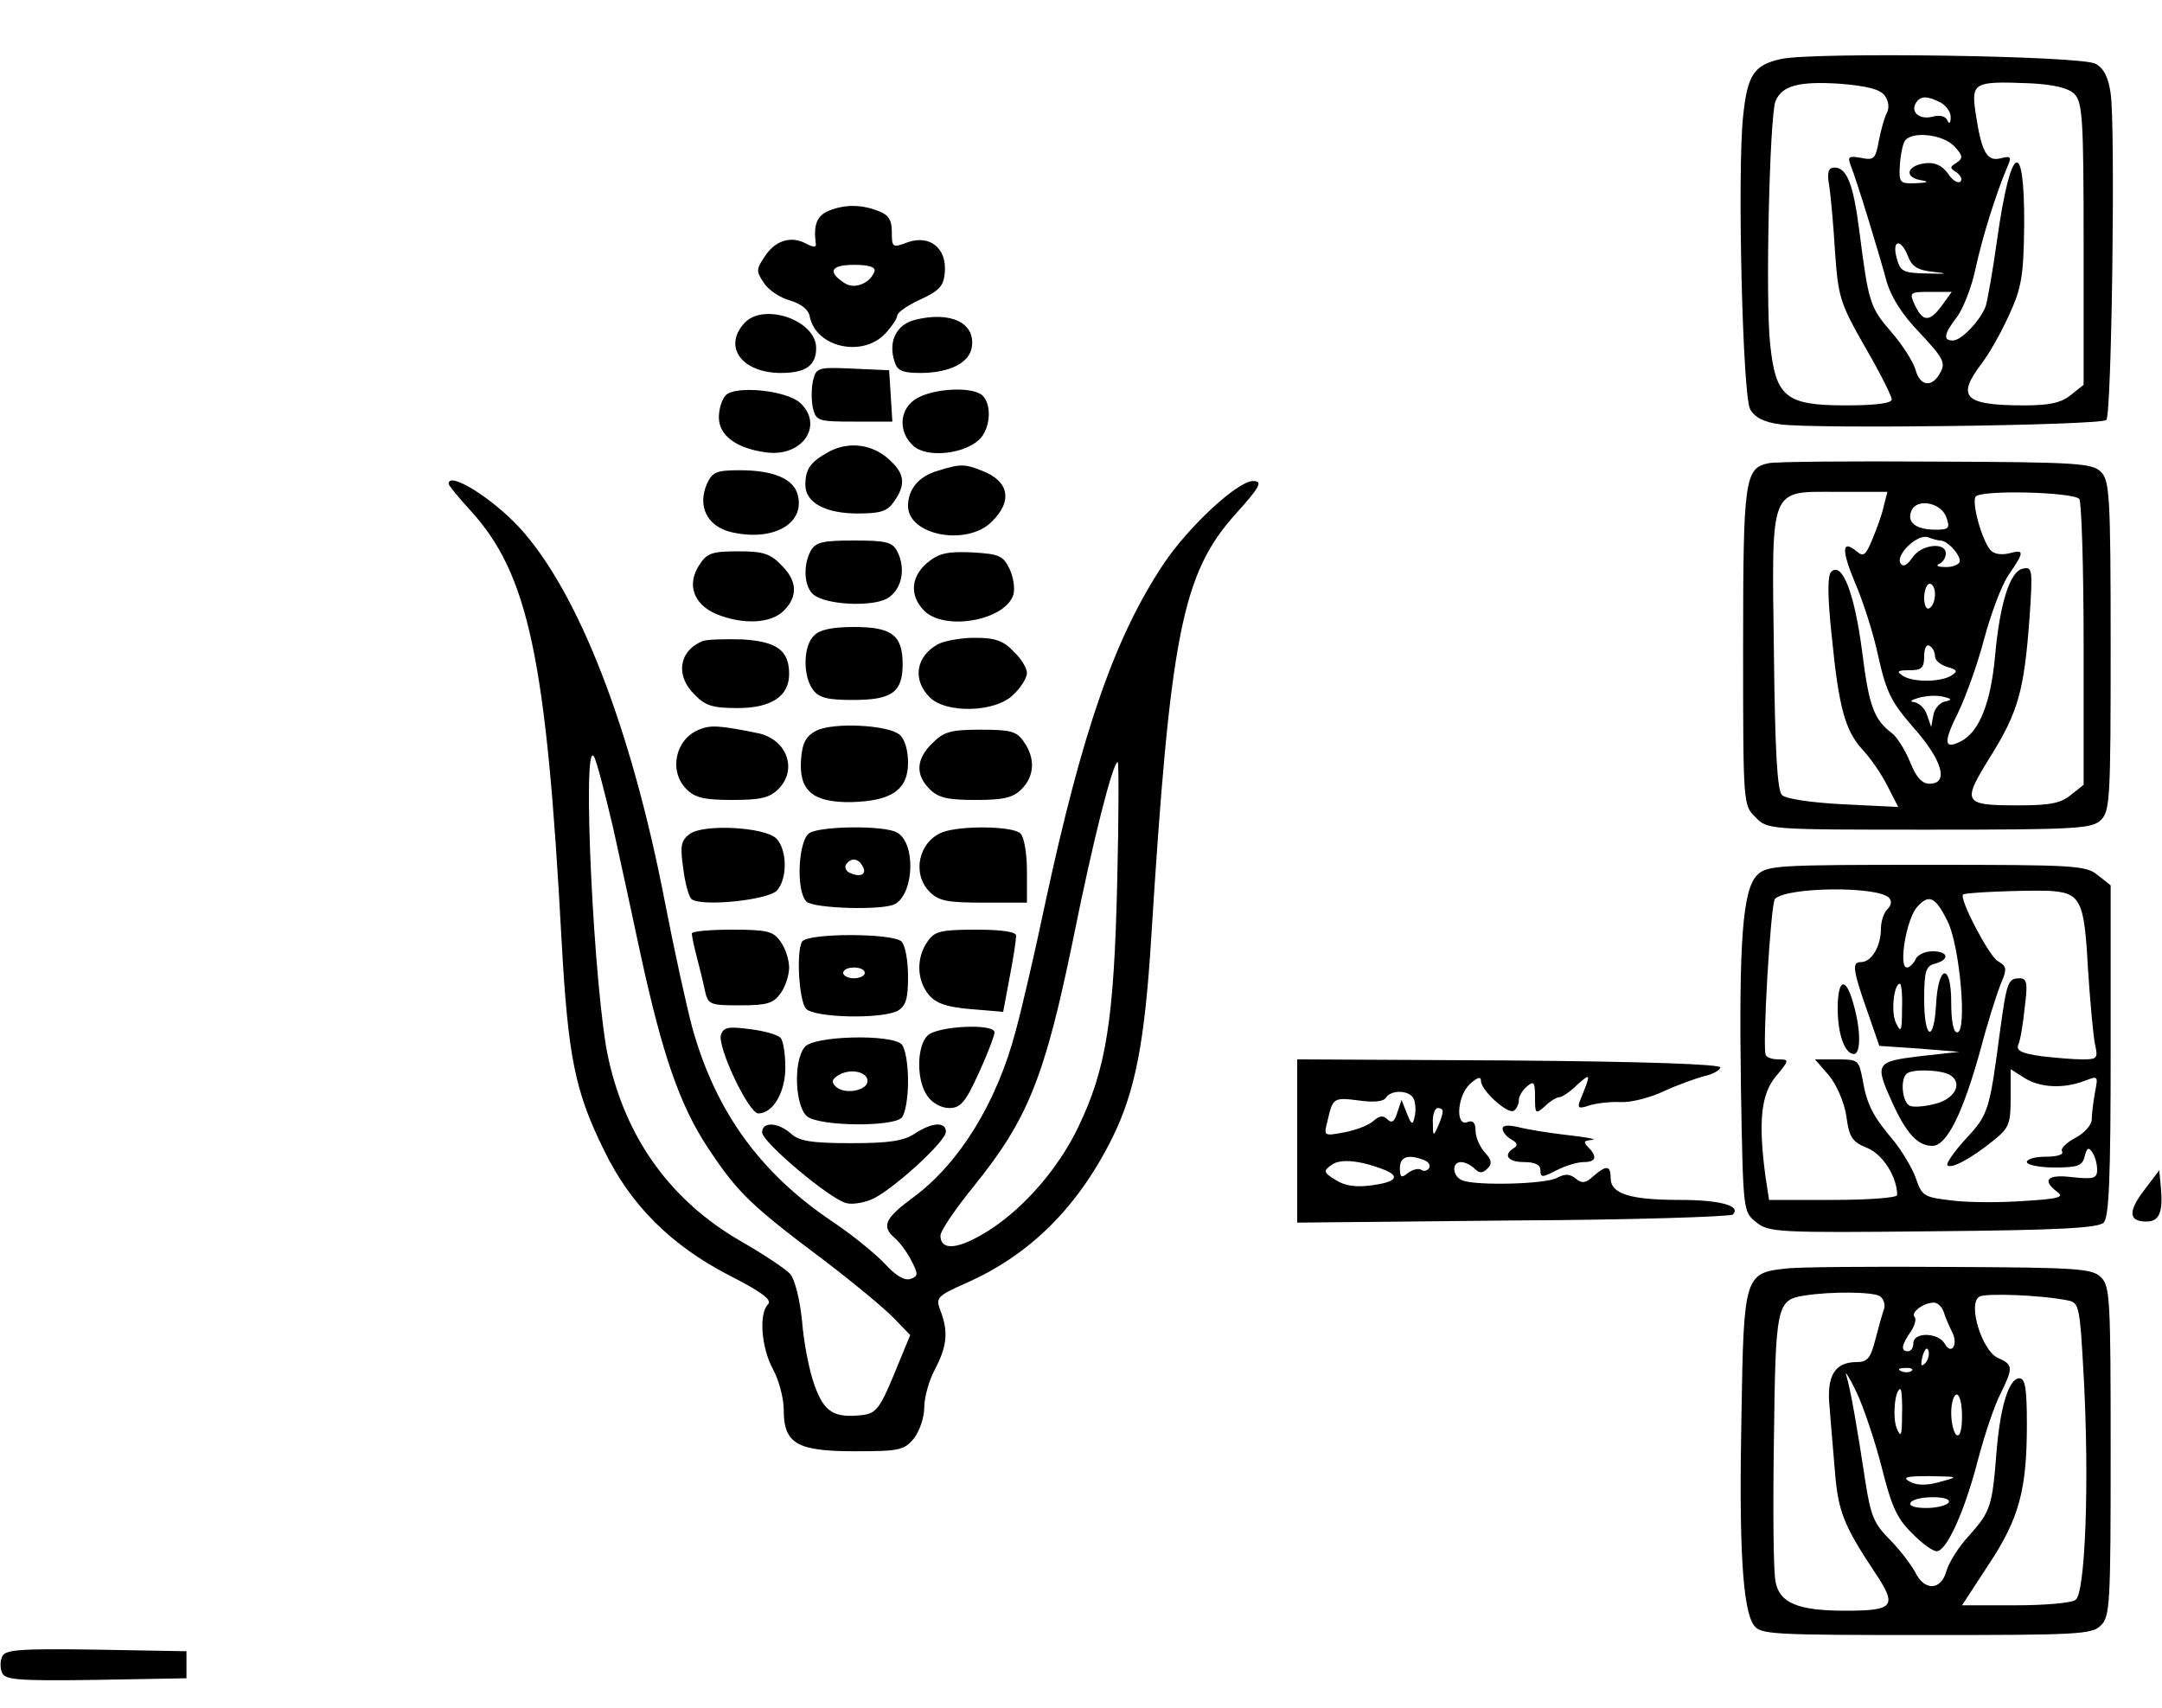
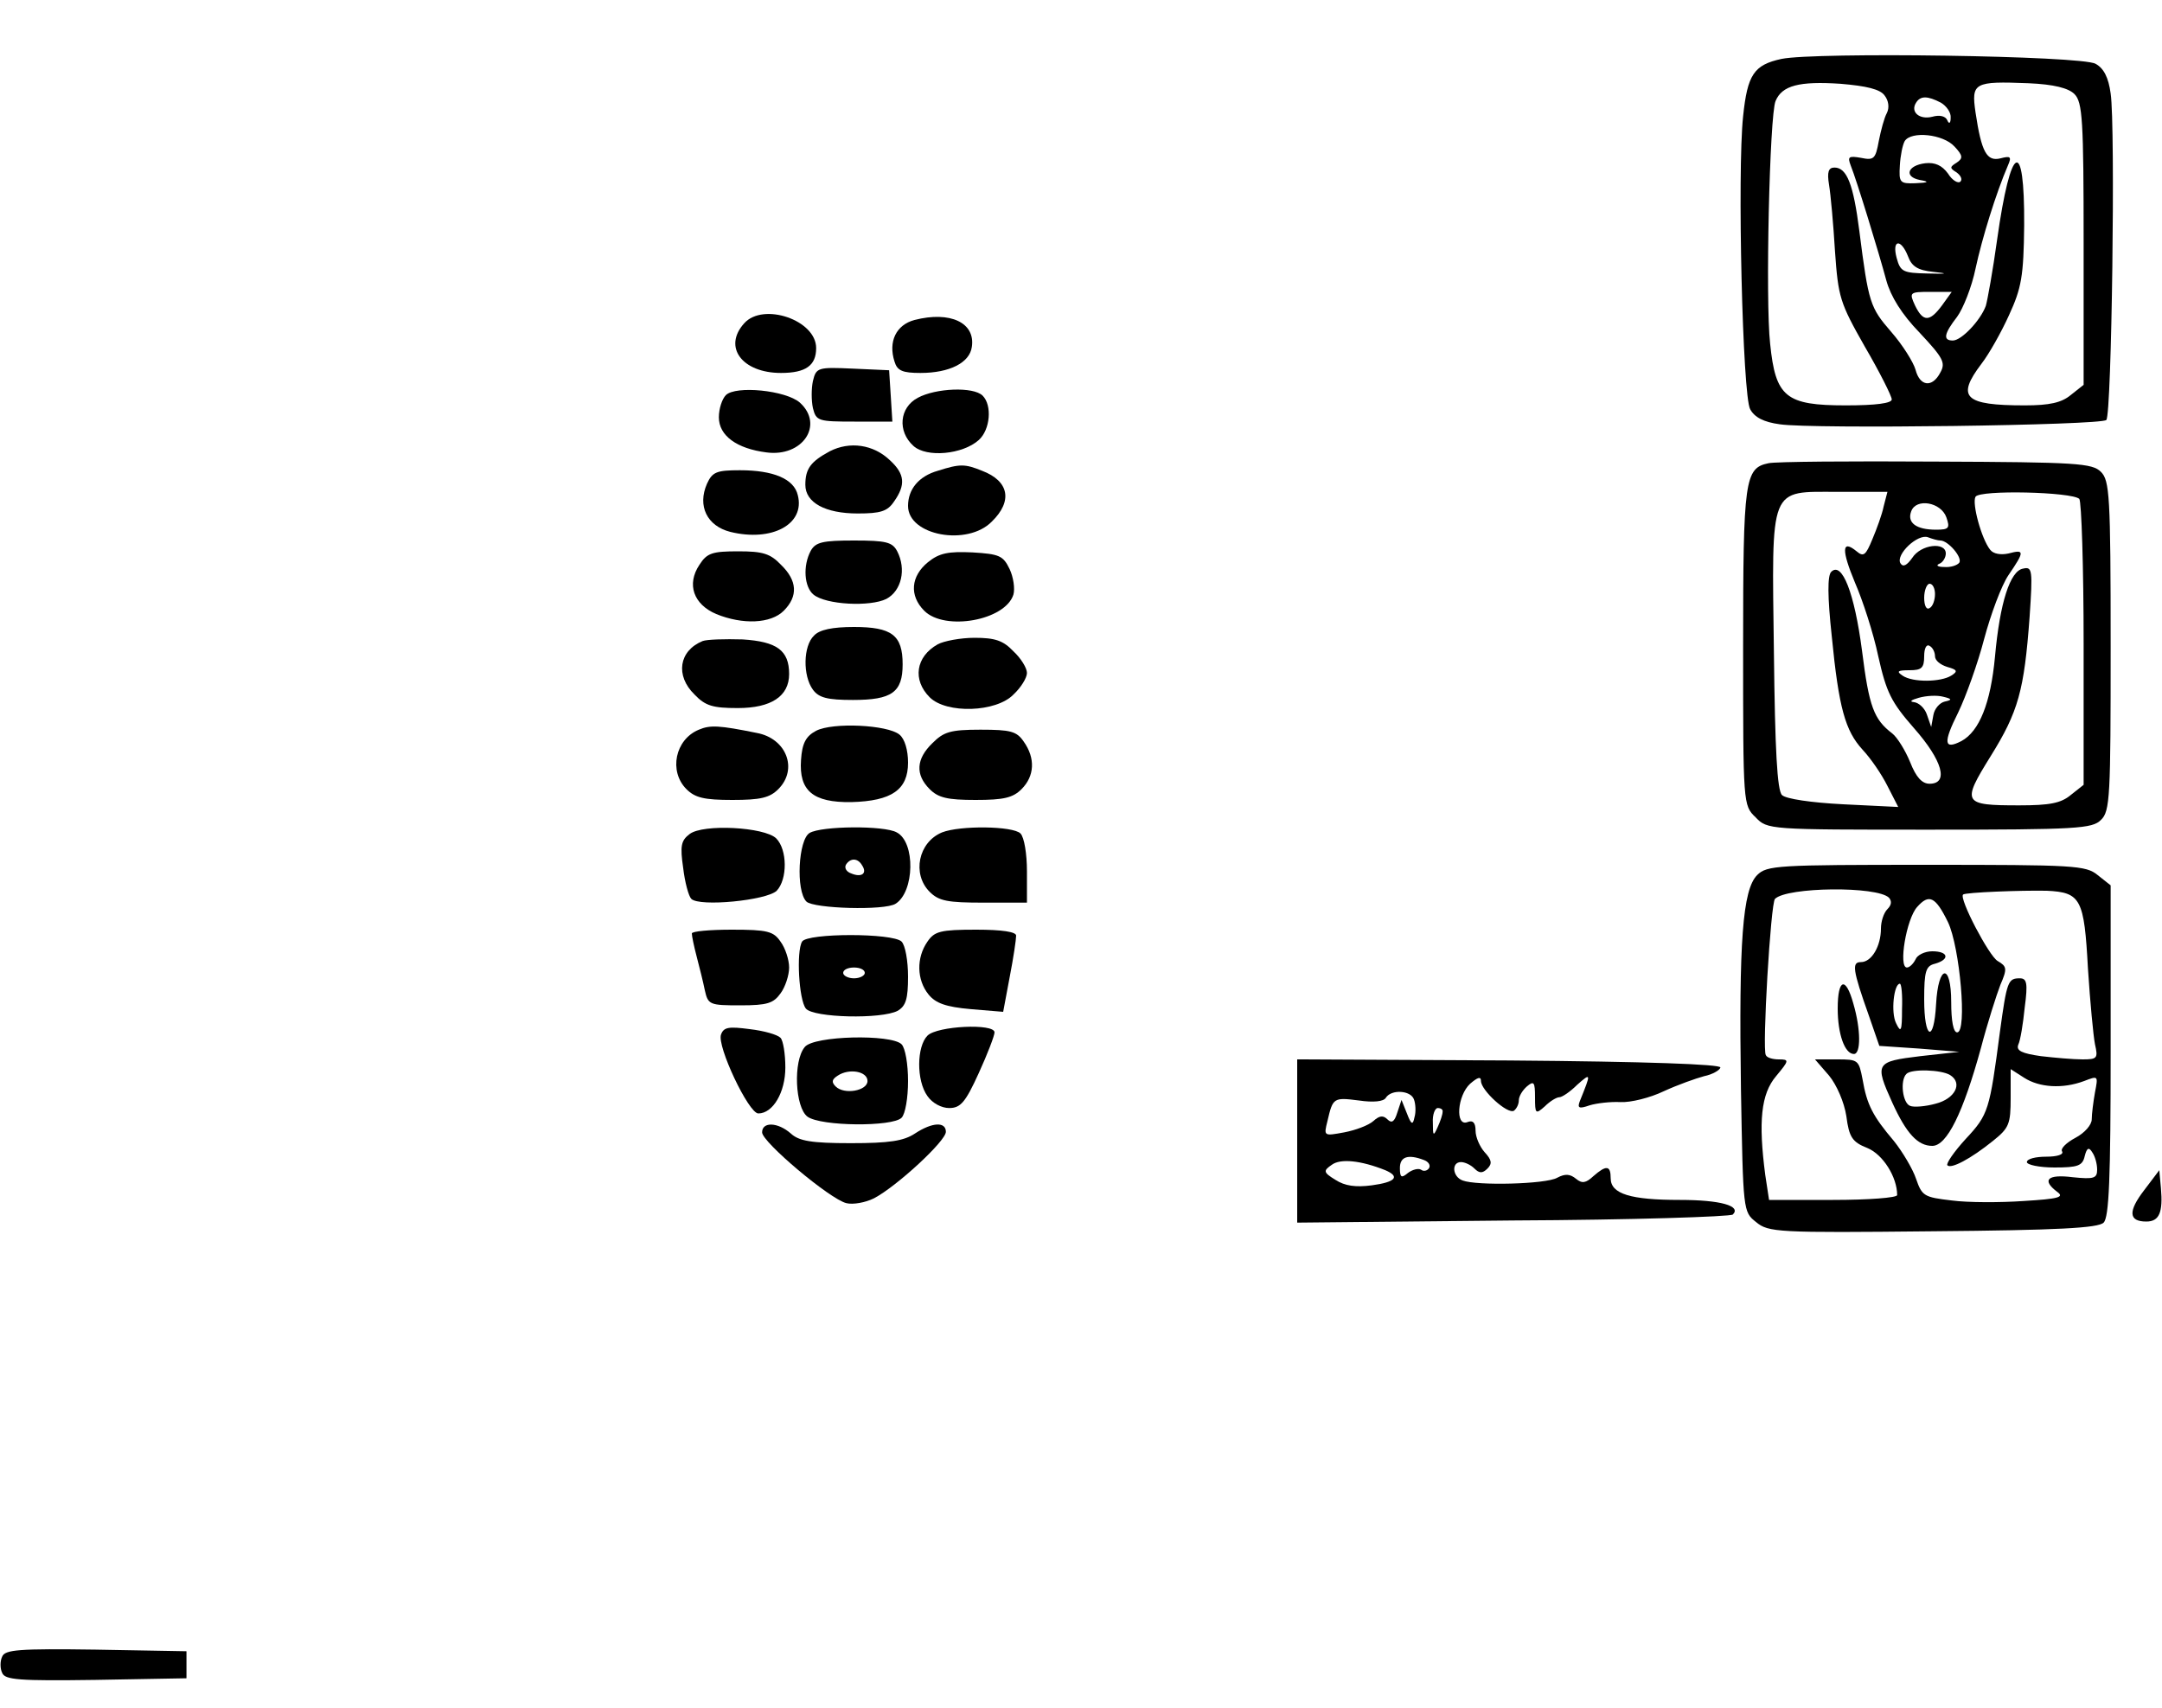
<svg xmlns="http://www.w3.org/2000/svg" version="1.0" width="300pt" height="237pt" viewBox="0 0 400 316" preserveAspectRatio="xMidYMid meet">
  <g transform="translate(0,316) scale(0.1,-0.1)" fill="#000000" stroke="none">
    <path d="M3296 3051 c-51 -11 -63 -29 -71 -106 -11 -103 -1 -517 13 -542 8 -15 25 -24 55 -28 60 -9 594 -2 604 8 10 10 17 544 8 604 -4 30 -13 47 -28 55 -26 15 -518 22 -581 9z m191 -68 c7 -9 9 -22 4 -32 -5 -9 -11 -32 -15 -52 -6 -33 -9 -36 -33 -31 -23 4 -25 2 -19 -14 11 -27 52 -161 66 -213 8 -29 28 -62 62 -97 43 -46 48 -55 38 -73 -15 -29 -38 -26 -46 5 -4 14 -24 46 -45 70 -39 45 -42 53 -59 187 -11 86 -23 117 -46 117 -11 0 -14 -8 -10 -32 3 -18 8 -73 11 -123 6 -85 9 -95 55 -176 28 -48 50 -92 50 -98 0 -7 -29 -11 -85 -11 -111 0 -130 15 -140 114 -9 80 -1 423 10 449 12 29 44 37 120 32 48 -4 74 -10 82 -22z m351 3 c15 -15 17 -48 17 -277 l0 -261 -24 -19 c-17 -14 -39 -19 -85 -19 -112 0 -127 15 -80 77 14 18 37 59 51 90 23 50 27 72 28 166 1 166 -25 152 -50 -26 -8 -58 -18 -113 -21 -123 -10 -27 -45 -64 -61 -64 -19 0 -16 13 8 44 11 15 27 55 34 89 12 56 38 140 60 191 7 16 5 18 -14 13 -25 -6 -35 11 -46 85 -8 55 -3 58 98 54 47 -2 74 -9 85 -20z m-247 -16 c10 -6 19 -18 18 -28 0 -10 -3 -12 -6 -5 -3 8 -14 11 -28 7 -24 -6 -41 9 -30 26 8 13 21 13 46 0z m25 -81 c16 -17 16 -22 4 -30 -13 -8 -13 -10 0 -18 8 -6 11 -13 7 -17 -4 -4 -15 2 -23 15 -11 15 -24 21 -42 19 -33 -4 -40 -25 -10 -31 18 -3 17 -5 -8 -6 -29 -1 -31 1 -29 33 1 18 5 38 9 45 12 19 71 13 92 -10z m-86 -203 c7 -19 18 -26 47 -29 29 -3 26 -4 -11 -3 -45 1 -50 3 -57 29 -9 34 8 36 21 3z m63 -91 c-23 -31 -35 -31 -50 0 -11 24 -10 25 28 25 l40 0 -18 -25z" />
-     <path d="M1533 2770 c-21 -9 -28 -25 -24 -58 2 -10 -2 -11 -19 -2 -27 14 -57 5 -76 -26 -15 -22 -15 -26 -1 -47 8 -13 30 -28 49 -33 20 -6 34 -17 36 -29 11 -58 98 -77 140 -32 12 13 22 28 22 33 0 6 19 19 43 30 34 16 43 24 45 50 4 44 -27 70 -68 56 -29 -11 -30 -10 -30 19 0 22 -6 32 -26 39 -31 12 -61 12 -91 0z m85 -112 c-8 -22 -37 -34 -55 -22 -33 21 -26 34 17 34 28 0 40 -4 38 -12z" />
    <path d="M1377 2562 c-40 -44 -4 -92 68 -92 46 0 65 14 65 46 0 52 -98 85 -133 46z" />
    <path d="M1692 2568 c-34 -9 -49 -40 -37 -77 5 -17 15 -21 48 -21 54 0 91 19 95 48 7 45 -40 67 -106 50z" />
    <path d="M1504 2455 c-3 -14 -3 -36 0 -50 6 -24 10 -25 77 -25 l70 0 -3 48 -3 47 -67 3 c-65 3 -68 2 -74 -23z" />
    <path d="M1343 2429 c-7 -7 -13 -25 -13 -41 0 -34 33 -58 88 -65 67 -9 107 51 62 92 -26 23 -119 32 -137 14z" />
    <path d="M1698 2424 c-34 -18 -38 -62 -8 -89 24 -22 91 -16 121 11 21 19 25 64 7 82 -17 17 -87 14 -120 -4z" />
    <path d="M1535 2325 c-35 -19 -45 -32 -45 -62 0 -33 37 -53 97 -53 42 0 55 4 67 22 22 31 20 51 -7 76 -31 30 -75 36 -112 17z" />
    <path d="M3272 2303 c-44 -9 -47 -30 -47 -340 0 -291 0 -293 23 -315 22 -23 24 -23 322 -23 274 0 301 2 317 18 17 16 18 43 18 322 0 279 -2 306 -18 322 -16 16 -44 18 -305 19 -158 1 -297 0 -310 -3z m213 -80 c-3 -15 -13 -42 -21 -61 -12 -29 -16 -33 -29 -22 -28 23 -28 2 -3 -58 14 -32 34 -93 43 -136 15 -67 24 -85 66 -133 53 -60 65 -103 29 -103 -14 0 -25 12 -36 40 -9 22 -24 46 -33 53 -34 26 -43 49 -56 153 -14 107 -37 166 -57 146 -7 -7 -7 -45 1 -119 13 -133 25 -175 57 -210 15 -16 35 -45 46 -67 l20 -39 -102 5 c-59 3 -106 10 -113 17 -9 8 -13 85 -15 262 -4 314 -10 299 119 299 l91 0 -7 -27z m362 14 c4 -5 8 -126 8 -269 l0 -260 -24 -19 c-18 -15 -39 -19 -95 -19 -105 0 -107 4 -53 91 51 82 62 121 72 257 6 88 5 94 -12 90 -24 -4 -43 -63 -52 -163 -8 -86 -29 -138 -62 -156 -33 -17 -34 -3 -6 53 14 29 36 90 48 136 12 45 32 99 45 118 30 44 30 48 0 40 -14 -3 -28 -1 -34 7 -16 20 -34 86 -27 98 8 13 178 9 192 -4z m-246 -34 c7 -20 5 -23 -19 -23 -37 0 -54 13 -46 34 9 25 55 17 65 -11z m-11 -43 c14 0 41 -31 35 -41 -4 -5 -16 -9 -28 -8 -12 0 -16 3 -9 6 6 2 12 11 12 19 0 22 -46 17 -62 -8 -10 -14 -17 -18 -22 -10 -9 16 32 55 51 48 8 -3 18 -6 23 -6z m-10 -99 c0 -11 -4 -23 -10 -26 -6 -4 -10 5 -10 19 0 14 5 26 10 26 6 0 10 -9 10 -19z m0 -115 c0 -8 10 -16 23 -20 18 -5 20 -8 7 -16 -19 -12 -71 -13 -90 0 -12 8 -9 10 13 10 22 0 27 4 27 26 0 14 4 23 10 19 6 -3 10 -12 10 -19z m18 -84 c-9 -2 -19 -13 -21 -25 l-4 -22 -8 23 c-4 12 -15 22 -24 23 -9 1 -5 4 9 8 14 4 34 5 45 2 17 -4 17 -6 3 -9z" />
    <path d="M1735 2289 c-35 -10 -55 -34 -55 -65 0 -55 110 -75 155 -29 39 38 32 75 -18 94 -32 13 -41 13 -82 0z" />
    <path d="M1308 2265 c-18 -41 0 -78 43 -89 77 -19 139 14 125 68 -7 30 -45 46 -107 46 -43 0 -51 -3 -61 -25z" />
-     <path d="M830 2265 c0 -3 18 -25 39 -48 109 -118 142 -276 170 -797 12 -217 25 -280 79 -389 49 -101 124 -175 230 -230 61 -31 81 -46 73 -54 -17 -17 -13 -79 9 -120 11 -20 20 -54 20 -75 0 -63 24 -77 132 -77 82 0 91 2 109 24 10 13 19 38 19 57 0 19 9 51 20 71 22 42 25 69 10 108 -9 24 -7 27 47 51 118 52 207 140 271 269 42 85 60 176 72 371 35 559 57 673 156 783 46 51 51 61 32 61 -28 0 -119 -84 -165 -153 -90 -135 -150 -307 -219 -627 -19 -91 -44 -198 -55 -238 -35 -133 -105 -245 -189 -307 -53 -39 -60 -54 -34 -76 8 -7 22 -25 30 -41 13 -25 13 -29 -1 -34 -11 -4 -27 5 -48 28 -18 19 -61 54 -97 78 -134 90 -216 204 -259 358 -11 41 -34 146 -51 234 -62 321 -160 573 -269 692 -50 54 -131 105 -131 81z m304 -635 c14 -63 37 -169 51 -235 40 -184 72 -279 125 -359 55 -83 79 -106 215 -208 55 -42 113 -90 129 -107 l30 -31 -30 -73 c-26 -63 -34 -72 -58 -75 -53 -6 -71 5 -89 55 -10 27 -20 80 -23 118 -4 40 -13 77 -22 88 -8 9 -50 37 -92 61 -128 74 -211 188 -244 336 -27 117 -50 600 -27 560 5 -8 20 -67 35 -130z m933 -102 c-6 -254 -20 -345 -72 -453 -38 -80 -108 -159 -178 -199 -48 -28 -77 -29 -77 -2 0 9 28 50 63 93 99 123 130 200 183 458 37 184 73 325 82 325 2 0 2 -100 -1 -222z" />
    <path d="M1500 2141 c-15 -28 -12 -67 5 -81 23 -19 105 -23 135 -8 28 15 37 55 20 88 -9 17 -20 20 -80 20 -58 0 -71 -3 -80 -19z" />
    <path d="M1294 2115 c-24 -36 -11 -73 31 -91 49 -20 101 -18 125 6 27 27 25 56 -5 85 -20 21 -34 25 -79 25 -48 0 -58 -3 -72 -25z" />
    <path d="M1717 2120 c-32 -26 -35 -62 -7 -90 38 -38 150 -18 165 30 3 11 0 32 -7 47 -12 25 -19 28 -69 31 -44 2 -61 -1 -82 -18z" />
    <path d="M1506 1984 c-20 -19 -21 -74 -2 -100 11 -15 27 -19 74 -19 72 0 92 14 92 66 0 54 -20 69 -90 69 -40 0 -64 -5 -74 -16z" />
    <path d="M1300 1974 c-44 -18 -51 -64 -15 -99 20 -21 34 -25 80 -25 62 0 95 22 95 63 0 44 -23 60 -86 64 -33 1 -66 0 -74 -3z" />
    <path d="M1735 1968 c-41 -23 -47 -66 -15 -98 31 -31 123 -28 155 5 14 13 25 31 25 40 0 9 -11 27 -25 40 -19 20 -34 25 -72 25 -26 0 -57 -6 -68 -12z" />
    <path d="M1293 1810 c-44 -18 -56 -77 -23 -110 16 -16 33 -20 85 -20 52 0 69 4 85 20 37 37 15 94 -40 104 -69 14 -86 15 -107 6z" />
    <path d="M1510 1808 c-19 -10 -26 -23 -28 -54 -4 -57 22 -79 93 -78 75 2 105 23 105 73 0 23 -6 44 -16 52 -22 18 -123 23 -154 7z" />
    <path d="M1725 1785 c-30 -29 -32 -58 -5 -85 16 -16 33 -20 85 -20 52 0 69 4 85 20 24 24 26 57 4 88 -13 19 -24 22 -80 22 -56 0 -68 -4 -89 -25z" />
    <path d="M1276 1617 c-16 -12 -18 -22 -12 -63 3 -26 10 -52 15 -57 15 -15 139 -3 158 15 20 21 20 76 -1 97 -22 21 -135 27 -160 8z" />
    <path d="M1498 1619 c-21 -12 -26 -107 -6 -127 13 -13 145 -17 165 -4 35 22 37 114 2 132 -23 13 -139 12 -161 -1z m97 -60 c10 -15 -1 -23 -20 -15 -9 3 -13 10 -10 16 8 13 22 13 30 -1z" />
    <path d="M1743 1620 c-44 -18 -56 -77 -23 -110 17 -17 33 -20 100 -20 l80 0 0 58 c0 32 -5 63 -12 70 -14 14 -112 15 -145 2z" />
    <path d="M3251 1541 c-27 -27 -34 -123 -30 -396 4 -226 4 -227 28 -246 23 -19 39 -20 327 -17 232 2 306 6 316 16 10 10 13 81 13 318 l0 306 -24 19 c-22 18 -43 19 -317 19 -276 0 -295 -1 -313 -19z m244 -42 c5 -6 5 -13 -3 -21 -7 -7 -12 -23 -12 -36 0 -32 -17 -62 -37 -62 -17 0 -16 -13 15 -100 l19 -55 74 -5 74 -6 -72 -8 c-83 -10 -85 -13 -52 -86 26 -57 47 -80 74 -80 27 0 57 61 90 181 12 46 29 99 36 117 13 30 12 34 -5 44 -16 9 -72 116 -64 123 4 4 107 8 155 7 63 -3 69 -15 76 -144 4 -62 10 -125 13 -140 6 -26 4 -28 -23 -28 -17 0 -51 3 -77 6 -35 5 -46 10 -42 21 4 8 9 39 12 69 6 45 4 54 -9 54 -22 0 -24 -5 -37 -100 -19 -144 -21 -152 -63 -197 -22 -24 -37 -46 -34 -49 7 -7 43 12 84 45 30 24 33 31 33 80 l0 53 25 -16 c28 -18 71 -21 111 -6 26 10 26 10 20 -21 -3 -17 -6 -40 -6 -50 0 -10 -13 -25 -30 -34 -17 -9 -28 -20 -25 -25 4 -6 -9 -10 -29 -10 -20 0 -36 -4 -36 -10 0 -5 23 -10 51 -10 43 0 52 3 56 21 4 16 8 17 14 7 5 -7 9 -21 9 -32 0 -16 -6 -18 -45 -14 -47 6 -58 -5 -29 -27 14 -10 3 -13 -62 -17 -43 -3 -103 -3 -133 1 -51 6 -55 8 -66 40 -6 18 -25 50 -41 70 -39 46 -50 67 -58 114 -7 36 -8 37 -47 37 l-41 0 26 -30 c14 -17 28 -49 32 -75 5 -39 11 -48 39 -59 29 -12 55 -54 55 -87 0 -5 -53 -9 -119 -9 l-118 0 -7 46 c-13 99 -8 150 20 183 24 29 25 31 5 31 -11 0 -22 3 -24 8 -7 10 9 282 17 289 22 22 189 24 211 2z m109 -45 c22 -46 36 -204 17 -204 -7 0 -11 21 -11 56 0 73 -24 70 -28 -4 -4 -73 -22 -65 -22 9 0 52 3 62 20 66 28 8 25 23 -5 23 -14 0 -28 -7 -31 -15 -4 -8 -11 -15 -16 -15 -16 0 -1 90 19 112 22 25 34 19 57 -28z m-85 -161 c0 -41 -2 -45 -11 -26 -10 20 -4 73 7 73 3 0 5 -21 4 -47z m89 -122 c24 -15 9 -44 -27 -53 -18 -5 -40 -7 -47 -4 -14 5 -19 47 -7 59 9 10 65 8 81 -2z" />
    <path d="M3400 1294 c0 -47 13 -84 30 -84 13 0 13 45 -1 93 -14 51 -29 47 -29 -9z" />
    <path d="M1280 1433 c0 -5 4 -24 9 -43 5 -19 12 -47 15 -62 6 -27 9 -28 66 -28 50 0 61 4 74 22 9 12 16 34 16 48 0 14 -7 36 -16 48 -13 19 -24 22 -90 22 -41 0 -74 -3 -74 -7z" />
    <path d="M1716 1418 c-21 -30 -20 -71 2 -98 13 -16 32 -23 78 -27 l60 -5 12 64 c7 36 12 70 12 77 0 7 -26 11 -74 11 -66 0 -77 -3 -90 -22z" />
    <path d="M1484 1418 c-11 -18 -6 -108 7 -124 14 -17 140 -20 170 -4 15 9 19 22 19 63 0 29 -5 58 -12 65 -16 16 -174 16 -184 0z m116 -58 c0 -5 -9 -10 -20 -10 -11 0 -20 5 -20 10 0 6 9 10 20 10 11 0 20 -4 20 -10z" />
    <path d="M1334 1246 c-8 -21 51 -146 69 -146 27 0 50 39 50 85 0 25 -4 50 -9 55 -6 6 -31 13 -57 16 -38 5 -48 4 -53 -10z" />
    <path d="M1716 1244 c-20 -20 -21 -83 0 -112 9 -13 26 -22 40 -22 21 0 30 10 55 65 16 35 29 69 29 75 0 17 -106 12 -124 -6z" />
    <path d="M1489 1223 c-22 -26 -18 -112 5 -129 25 -18 157 -19 174 -2 7 7 12 37 12 68 0 31 -5 61 -12 68 -19 19 -162 16 -179 -5z m116 -63 c0 -18 -43 -26 -59 -10 -8 8 -7 13 4 20 21 14 55 8 55 -10z" />
    <path d="M2400 1049 l0 -151 399 4 c220 1 403 7 407 11 16 16 -23 27 -98 27 -91 0 -128 11 -128 40 0 24 -8 25 -32 4 -14 -13 -21 -14 -32 -5 -11 9 -20 10 -35 2 -21 -12 -149 -15 -175 -5 -19 7 -21 34 -3 34 7 0 18 -5 25 -12 9 -9 15 -9 24 0 9 9 8 16 -5 30 -9 10 -17 28 -17 40 0 15 -5 20 -15 16 -23 -9 -19 49 5 71 14 12 20 14 20 5 0 -17 49 -62 61 -55 5 4 9 12 9 19 0 8 7 19 15 26 13 11 15 8 15 -20 0 -31 1 -32 18 -17 10 10 22 17 27 17 5 0 20 10 33 23 26 23 26 22 5 -30 -5 -13 -2 -15 18 -8 13 4 39 7 57 6 19 -1 55 8 80 20 26 12 60 24 75 28 15 3 29 11 30 16 1 6 -136 11 -390 13 l-393 2 0 -151z m216 77 c3 -8 4 -23 1 -33 -3 -15 -6 -14 -14 7 l-10 25 -8 -24 c-5 -16 -10 -20 -18 -12 -8 8 -15 7 -26 -3 -9 -8 -33 -17 -54 -21 -38 -7 -38 -7 -31 21 10 43 11 44 58 38 27 -4 46 -2 50 5 10 16 46 14 52 -3z m53 -23 c0 -5 -4 -17 -9 -28 -8 -18 -9 -17 -9 8 -1 15 4 27 9 27 6 0 10 -3 9 -7z m-106 -108 c28 -12 19 -22 -25 -28 -30 -4 -50 -1 -67 10 -23 14 -23 17 -7 28 16 12 54 8 99 -10z m71 19 c9 -3 13 -10 10 -15 -3 -5 -10 -7 -15 -3 -5 3 -16 0 -24 -6 -12 -10 -15 -9 -15 9 0 21 15 26 44 15z" />
    <path d="M1410 1065 c0 -18 126 -124 156 -131 12 -3 35 1 51 9 42 22 133 106 133 123 0 19 -25 18 -57 -3 -21 -14 -48 -18 -119 -18 -73 0 -96 4 -111 18 -24 21 -53 22 -53 2z" />
-     <path d="M2780 1072 c0 -6 7 -15 16 -20 11 -6 13 -11 5 -16 -21 -13 -11 -26 19 -26 20 0 30 -5 30 -15 0 -14 3 -14 30 0 16 8 38 15 50 15 23 0 26 10 8 28 -9 9 -8 12 8 13 10 1 -10 5 -46 9 -36 4 -77 11 -92 15 -18 4 -28 3 -28 -3z" />
    <path d="M3967 958 c-30 -39 -29 -58 4 -58 24 0 31 17 27 62 l-3 33 -28 -37z" />
-     <path d="M3304 813 c-76 -8 -78 -14 -82 -269 -5 -245 2 -362 23 -391 12 -17 34 -18 319 -18 280 0 307 1 323 18 17 16 18 43 18 322 0 279 -1 306 -18 322 -16 16 -43 18 -280 19 -144 1 -281 0 -303 -3z m174 -51 c7 -5 10 -15 8 -23 -3 -8 -10 -33 -16 -56 -9 -36 -15 -43 -35 -43 -40 0 -56 -25 -50 -83 2 -29 7 -83 10 -121 6 -72 16 -98 73 -184 43 -64 37 -72 -54 -72 -87 0 -122 14 -129 54 -4 17 -5 135 -3 262 3 249 5 259 56 267 50 8 127 7 140 -1z m348 -8 c21 -4 22 -12 29 -138 11 -199 3 -405 -15 -416 -8 -6 -59 -10 -112 -10 l-98 0 49 75 c57 86 71 139 71 260 0 66 -3 85 -14 85 -19 0 -35 -51 -42 -134 -8 -103 -11 -112 -50 -156 -20 -21 -39 -52 -43 -67 -10 -36 -41 -37 -58 -1 -8 14 -28 41 -47 60 -29 29 -35 44 -45 108 -14 93 -27 169 -35 195 -4 11 5 -2 18 -29 13 -27 34 -89 47 -139 18 -72 28 -96 56 -123 18 -19 39 -34 46 -34 19 0 53 77 77 171 12 45 30 99 41 120 24 49 24 54 -5 67 -29 13 -56 100 -34 113 11 7 116 3 164 -7z m-230 -21 c3 -10 10 -26 15 -36 13 -23 0 -46 -13 -23 -12 21 -58 22 -58 1 0 -8 -4 -15 -10 -15 -14 0 -12 12 5 36 8 12 11 24 7 28 -7 8 17 26 36 26 7 0 15 -8 18 -17z m-34 -95 c-8 -8 -9 -4 -5 13 4 13 8 18 11 10 2 -7 -1 -18 -6 -23z m-25 -14 c-3 -3 -12 -4 -19 -1 -8 3 -5 6 6 6 11 1 17 -2 13 -5z m-18 -81 c0 -40 -2 -44 -10 -25 -8 21 -3 72 7 72 2 0 4 -21 3 -47z m111 -4 c0 -24 -4 -38 -10 -34 -5 3 -10 22 -10 41 0 19 5 34 10 34 6 0 10 -18 10 -41z m-42 -121 c-25 -7 -43 -6 -55 1 -14 8 -6 10 37 10 55 -1 55 -1 18 -11z m17 -38 c-3 -5 -22 -10 -41 -10 -21 0 -33 4 -29 10 3 6 22 10 41 10 21 0 33 -4 29 -10z" />
    <path d="M4 95 c-4 -8 -4 -22 0 -30 5 -13 31 -15 173 -13 l168 3 0 25 0 25 -168 3 c-142 2 -168 0 -173 -13z" />
  </g>
</svg>